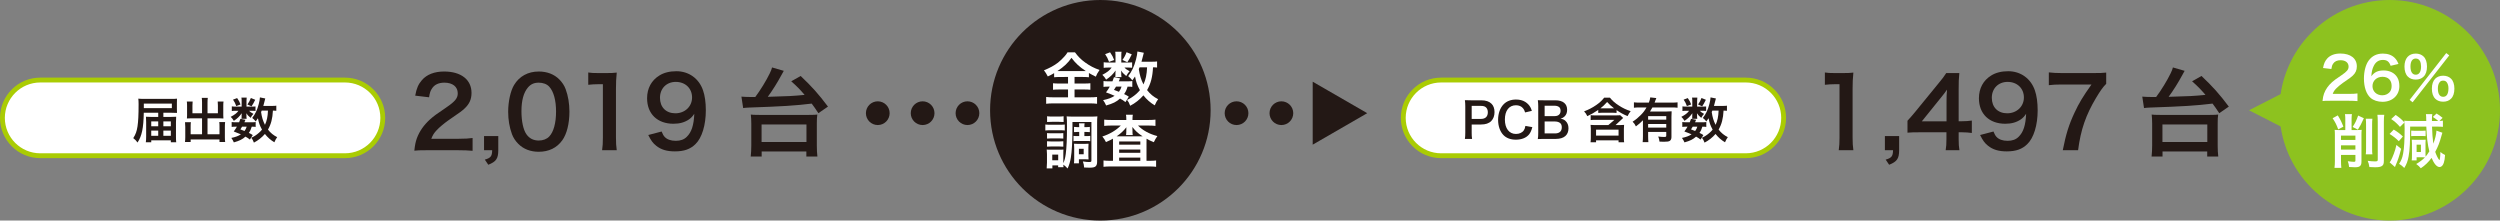
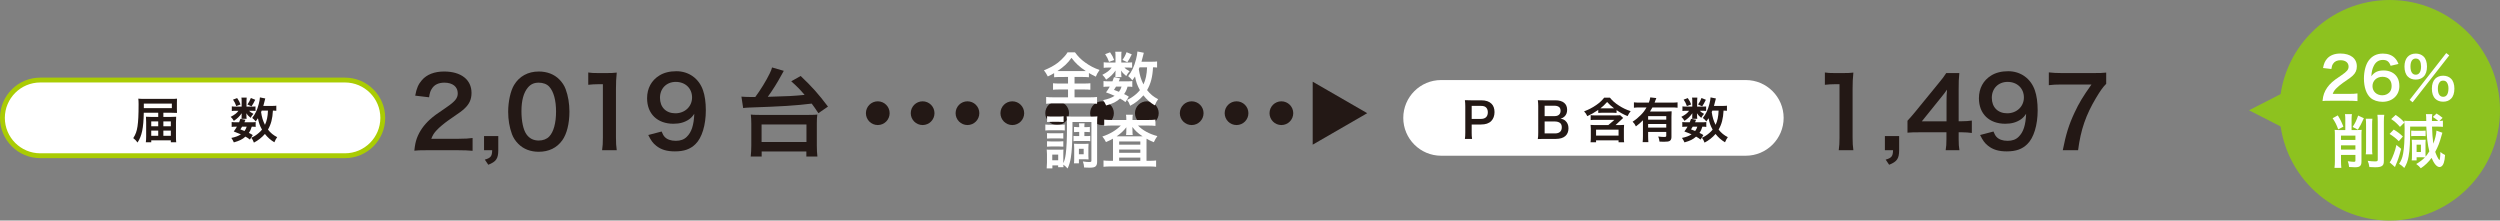
<svg xmlns="http://www.w3.org/2000/svg" version="1.1" id="レイヤー_1" x="0px" y="0px" width="1031.512px" height="91px" viewBox="0 0 1031.512 91" enable-background="new 0 0 1031.512 91" xml:space="preserve">
  <rect x="0" y="0" width="1031.512" height="91" fill="#808080" stroke="none" />
  <g>
    <g>
      <g>
        <path fill="#FFFFFF" d="M594.609,64.252c-8.607,0-15.609-7.003-15.609-15.611c0-8.608,7.002-15.611,15.609-15.611h125.72     c8.607,0,15.609,7.003,15.609,15.611c0,8.608-7.002,15.611-15.609,15.611H594.609z" />
-         <path fill="#AACC03" d="M720.329,34.029c8.056,0,14.609,6.555,14.609,14.611s-6.554,14.611-14.609,14.611h-125.72     c-8.056,0-14.609-6.555-14.609-14.611s6.554-14.611,14.609-14.611H720.329 M720.329,32.029h-125.72     c-9.172,0-16.609,7.438-16.609,16.611s7.438,16.611,16.609,16.611h125.72c9.172,0,16.609-7.438,16.609-16.611     S729.501,32.029,720.329,32.029L720.329,32.029z" />
      </g>
      <g>
        <path fill="#231815" d="M758.673,61.981c0.24-1.56,0.319-3.12,0.319-5.199V34.746h-1.919c-1.479,0-2.64,0.08-4.119,0.239v-5.079     c1.239,0.2,2.12,0.24,3.999,0.24h3.68c2.039,0,2.639-0.04,4.079-0.2c-0.239,2.359-0.319,4.199-0.319,6.599v20.237     c0,2.119,0.08,3.56,0.319,5.199H758.673z" />
        <path fill="#231815" d="M783.593,61.981c0,3.439-0.88,4.719-4.119,5.999l-1.439-2.12c2.439-0.68,2.999-1.399,3.039-3.879h-3.359     v-5.839h5.879V61.981z" />
        <path fill="#231815" d="M813.59,54.862c-1.48-0.2-2.32-0.24-4-0.28h-1.439v2.84c0,2.04,0.08,3.079,0.32,4.56h-5.68     c0.24-1.4,0.32-2.64,0.32-4.64v-2.76h-11.078c-2.359,0-3.639,0.04-4.999,0.16v-4.919c1.36-1.479,1.8-2,3.199-3.68l9.479-11.598     c1.76-2.12,2.399-2.96,3.319-4.399h5.399c-0.24,2.319-0.28,3.72-0.28,6.759v13.118h1.4c1.6,0,2.559-0.08,4.039-0.28V54.862z      M803.151,41.784c0-1.879,0.04-3.159,0.2-4.799c-0.801,1.16-1.28,1.8-2.72,3.56l-7.679,9.519h10.198V41.784z" />
        <path fill="#231815" d="M822.512,54.263c0.48,1.159,0.761,1.68,1.24,2.199c1,1.08,2.56,1.64,4.6,1.64     c1.92,0,3.399-0.52,4.52-1.64c1.999-1.92,2.919-4.799,3.119-9.519c-0.76,1.12-1.199,1.6-2.119,2.28     c-1.801,1.239-3.84,1.839-6.479,1.839c-6.64,0-10.878-4.079-10.878-10.518c0-4.079,1.799-7.399,5.079-9.398     c1.839-1.16,4.239-1.76,6.999-1.76c5.119,0,9.318,2.999,10.998,7.879c0.76,2.159,1.16,4.999,1.16,8.278     c0,6.039-1.601,11.318-4.24,13.878c-2.119,2.119-4.719,3.039-8.519,3.039c-3.359,0-5.719-0.72-7.718-2.319     c-1.36-1.08-2.12-2.12-3.28-4.439L822.512,54.263z M835.07,40.225c0-3.759-2.76-6.438-6.719-6.438c-3.84,0-6.52,2.72-6.52,6.559     c0,3.879,2.48,6.399,6.359,6.399C832.111,46.744,835.07,43.944,835.07,40.225z" />
        <path fill="#231815" d="M869.029,34.586c-1.28,1.239-2.44,2.879-4.16,5.759c-4.238,7.079-6.358,13.198-7.438,21.637h-6.319     c1.32-6.679,2.52-10.519,4.84-15.478c1.84-3.96,3.479-6.679,6.999-11.639h-12.358c-2.359,0-3.6,0.08-5.238,0.28v-5.279     c1.839,0.2,3.119,0.28,5.479,0.28h12.718c2.999,0,4.039-0.04,5.479-0.2V34.586z" />
-         <path fill="#231815" d="M883.912,39.865c0.8,0.08,2.359,0.159,3.96,0.159c0.04,0,0.279,0,1.759,0     c2.16-2.879,4.52-6.759,5.92-9.638c0.68-1.4,0.76-1.68,0.999-2.56l4.84,1.399c-0.24,0.44-0.24,0.44-0.84,1.52     c-1.88,3.479-3.72,6.399-5.76,9.199c8.719-0.24,10.398-0.32,15.198-0.801c-2.04-2.359-3.04-3.399-5.52-5.599l3.88-2.199     c4.719,4.479,7.238,7.278,11.277,12.638l-3.959,2.72c-1.319-2-1.76-2.64-2.76-3.96c-6.879,0.84-12.038,1.16-25.955,1.64     c-0.92,0.04-1.44,0.08-2.32,0.2L883.912,39.865z M887.752,64.581c0.16-1.521,0.239-2.76,0.239-4.56v-9.038     c0-1.48-0.079-2.6-0.199-3.72c0.84,0.12,0.84,0.12,4.159,0.16h19.076c3.32-0.04,3.32-0.04,4.199-0.16     c-0.159,1.16-0.199,2.079-0.199,3.72v9.038c0,1.88,0.08,3.159,0.239,4.56h-4.559v-2.08h-18.438v2.08H887.752z M892.23,58.582     h18.518v-7.239H892.23V58.582z" />
      </g>
      <g>
        <path fill="#231815" d="M604.424,57.311c0.119-0.8,0.16-1.5,0.16-2.58V43.908c0-0.961-0.041-1.681-0.16-2.581     c0.859,0.04,1.479,0.06,2.54,0.06h4.181c1.94,0,3.301,0.461,4.262,1.421c0.819,0.8,1.24,2,1.24,3.44     c0,1.521-0.461,2.761-1.341,3.681c-0.98,0.98-2.341,1.44-4.261,1.44h-3.821v3.341c0,1.08,0.04,1.841,0.16,2.601H604.424z      M611.045,49.068c1.84,0,2.84-0.979,2.84-2.74c0-0.8-0.22-1.46-0.66-1.92c-0.459-0.5-1.119-0.721-2.18-0.721h-3.821v5.381     H611.045z" />
-         <path fill="#231815" d="M632.246,52.449c-0.381,1.44-0.74,2.221-1.34,3.001c-1.141,1.4-3.062,2.181-5.462,2.181     c-2.181,0-3.921-0.66-5.142-1.921c-1.4-1.46-2.18-3.721-2.18-6.281c0-2.641,0.84-4.961,2.34-6.461     c1.201-1.221,3.001-1.9,5.002-1.9c1.561,0,2.74,0.3,3.84,0.96c0.9,0.561,1.621,1.3,2.121,2.181c0.24,0.42,0.38,0.78,0.62,1.54     l-2.78,0.641c-0.28-0.881-0.461-1.261-0.86-1.721c-0.681-0.82-1.681-1.24-2.921-1.24c-2.84,0-4.561,2.221-4.561,5.901     c0,3.66,1.76,5.941,4.561,5.941c1.4,0,2.601-0.54,3.24-1.48c0.341-0.5,0.5-0.92,0.66-1.841L632.246,52.449z" />
        <path fill="#231815" d="M637.063,57.311c-1.16,0-1.74,0.021-2.561,0.061c0.14-0.841,0.18-1.421,0.18-2.701V43.808     c0-0.92-0.06-1.641-0.159-2.46c0.84,0.039,1.16,0.039,2.52,0.039h4.721c3.102,0,4.842,1.4,4.842,3.901     c0,1.22-0.36,2.12-1.12,2.82c-0.44,0.42-0.8,0.601-1.581,0.841c1.021,0.22,1.48,0.42,2.021,0.92c0.82,0.76,1.24,1.76,1.24,3.061     c0,2.801-1.861,4.381-5.182,4.381H637.063z M641.484,47.908c1.521,0,2.42-0.819,2.42-2.18c0-0.641-0.199-1.181-0.52-1.48     c-0.439-0.4-1.12-0.62-1.92-0.62h-4.142v4.28H641.484z M637.323,55.05h4.302c1.779,0,2.779-0.88,2.779-2.5     c0-0.801-0.199-1.341-0.64-1.74c-0.5-0.44-1.261-0.681-2.181-0.681h-4.261V55.05z" />
        <path fill="#231815" d="M659.443,45.348c-1.68,1.141-2.939,1.86-4.521,2.581c-0.38-0.84-0.62-1.221-1.32-1.98     c1.86-0.7,3.521-1.561,5.062-2.641c1.3-0.9,2.32-1.841,3.24-3.021h2.341c1.14,1.38,2.06,2.181,3.721,3.261     c1.601,1.04,2.94,1.68,4.86,2.32c-0.6,0.76-0.779,1.04-1.279,2.04c-1.881-0.779-3.021-1.42-4.541-2.48v1.16     c-0.541-0.06-0.961-0.08-1.681-0.08h-4.161c-0.72,0-1.16,0.021-1.721,0.08V45.348z M668.525,51.609     c0.701,0,1.141-0.02,1.581-0.08c-0.06,0.561-0.08,0.94-0.08,1.641v3.82c0,0.681,0.021,1.141,0.1,1.7h-2.3v-0.8h-9.282v0.8h-2.28     c0.08-0.6,0.119-1.04,0.119-1.74v-3.86c0-0.641-0.039-1.08-0.1-1.561c0.5,0.061,0.98,0.08,1.641,0.08h5.682l2.52-2.16h-7.881     c-0.82,0-1.361,0.02-1.921,0.1v-2.04c0.42,0.08,0.88,0.1,1.54,0.1h8.862c0.92,0,1.36-0.02,1.761-0.08l1.24,1.141     c0,0.02-0.26,0.26-0.761,0.72l-2.38,2.221H668.525z M658.544,55.95h9.282v-2.44h-9.282V55.95z M665.365,44.708     c0.18,0,0.26,0,0.62,0c-1.16-0.88-1.96-1.62-2.881-2.621c-1.04,1.161-1.86,1.94-2.761,2.601c0.32,0.021,0.461,0.021,0.74,0.021     H665.365z" />
        <path fill="#231815" d="M677.884,49.629c-1.061,1.08-1.46,1.42-2.901,2.521c-0.42-0.88-0.72-1.3-1.359-1.94     c1.34-0.86,2.28-1.641,3.36-2.74c1.021-1.021,1.64-1.841,2.38-3.141h-2.82c-0.98,0-1.7,0.04-2.381,0.12v-2.221     c0.701,0.08,1.4,0.12,2.401,0.12h3.761c0.32-0.82,0.5-1.501,0.58-2.161l2.5,0.28c-0.14,0.3-0.18,0.38-0.439,1.12     c-0.08,0.24-0.12,0.341-0.28,0.761h7.142c0.98,0,1.68-0.04,2.34-0.12v2.221c-0.66-0.08-1.399-0.12-2.34-0.12h-8.041     c-0.361,0.66-0.602,1.06-0.98,1.68h6.841c1.001,0,1.501-0.02,2.081-0.08c-0.061,0.62-0.08,1.261-0.08,2.281v8.342     c0,0.78-0.24,1.3-0.761,1.62c-0.38,0.22-1.12,0.32-2.341,0.32c-0.459,0-0.84-0.021-1.84-0.061c-0.1-0.9-0.2-1.34-0.52-2.101     c1.119,0.141,1.699,0.181,2.32,0.181c0.88,0,1-0.08,1-0.561V54.43h-7.482v1.7c0,1.081,0.041,1.781,0.101,2.501h-2.36     c0.08-0.72,0.12-1.5,0.12-2.521V49.629z M687.506,47.929h-7.482v1.46h7.482V47.929z M680.023,51.169v1.48h7.482v-1.48H680.023z" />
        <path fill="#231815" d="M702.685,43.987c0.601,0,1.04-0.02,1.28-0.06v1.841c-0.3-0.04-0.66-0.061-1.28-0.061h-1.341     c0.361,0.44,0.781,0.74,1.761,1.28c-0.54,0.58-0.62,0.7-1.16,1.641c-1-0.841-1.28-1.141-1.78-1.9     c0.04,0.42,0.061,0.66,0.061,0.82v0.72c0,0.26,0.02,0.5,0.08,0.74h-2.141c0.039-0.22,0.06-0.44,0.06-0.66v-0.76     c0-0.181,0.021-0.5,0.06-0.86c-1.08,1.46-1.72,2.08-3.26,3.141c-0.44-0.74-0.66-1.021-1.301-1.66     c1.601-0.82,2.541-1.541,3.201-2.501h-1.08c-0.721,0-1.221,0.021-1.661,0.101v-1.921c0.46,0.08,0.921,0.1,1.681,0.1h2.381v-2.36     c0-0.62-0.021-0.96-0.101-1.36h2.181c-0.061,0.381-0.08,0.721-0.08,1.32v2.4H702.685z M701.664,57.591     c-0.74-0.58-1.02-0.761-1.859-1.221c-1.261,1.141-2.441,1.721-4.781,2.381c-0.301-0.7-0.601-1.24-1.041-1.841     c1.801-0.38,2.861-0.78,3.961-1.479c-1-0.44-1.54-0.66-2.961-1.181c0.641-0.88,0.82-1.141,1.301-1.98h-0.58     c-0.721,0-1.12,0.02-1.58,0.1v-2.021c0.439,0.08,0.84,0.101,1.58,0.101h1.5c0.2-0.46,0.28-0.7,0.521-1.42l2.081,0.399     c-0.181,0.5-0.261,0.641-0.421,1.021h3.161c0.699,0,1.1-0.021,1.48-0.101v2.021c-0.42-0.08-0.761-0.1-1.621-0.1     c-0.4,1.261-0.58,1.681-1.2,2.561c0.8,0.38,0.94,0.46,1.62,0.9L701.664,57.591z M696.383,40.467c0.761,1.101,1,1.58,1.4,2.641     l-1.76,0.66c-0.4-1.12-0.721-1.74-1.34-2.66L696.383,40.467z M698.424,52.27c-0.28,0.48-0.34,0.58-0.7,1.12     c0.841,0.3,1.101,0.4,1.7,0.66c0.42-0.56,0.7-1.08,0.9-1.78H698.424z M703.845,41.167c-0.76,1.54-0.899,1.78-1.521,2.701     l-1.7-0.761c0.64-0.88,1.081-1.7,1.421-2.681L703.845,41.167z M712.547,45.708c-0.4-0.06-0.62-0.06-1.4-0.08     c-0.16,3.321-0.78,5.661-2.041,7.842c1.08,1.38,2.241,2.341,3.801,3.121c-0.459,0.62-0.8,1.24-1.16,2.12     c-1.5-0.88-2.86-2.08-3.9-3.44c-1.28,1.46-2.801,2.681-4.541,3.58c-0.4-1.04-0.58-1.36-1.08-2c0.86-0.42,1.12-0.561,1.58-0.86     c1.16-0.76,2.061-1.561,2.841-2.5c-0.94-1.701-1.32-2.801-1.681-4.701c-0.359,0.56-0.5,0.76-0.92,1.32     c-0.439-0.58-0.881-1.021-1.44-1.44c1.24-1.561,2.081-3.341,2.7-5.762c0.261-0.939,0.461-2.141,0.48-2.721l2.201,0.44     c-0.08,0.24-0.121,0.42-0.281,1.101c-0.119,0.52-0.299,1.2-0.52,1.98h3.48c0.961,0,1.4-0.021,1.881-0.101V45.708z      M706.525,45.628c-0.16,0.36-0.16,0.36-0.26,0.62c0.32,2.141,0.74,3.561,1.6,5.262c0.781-1.681,1.141-3.381,1.24-5.882H706.525z" />
      </g>
    </g>
    <g>
      <g>
        <path fill="#FFFFFF" d="M16.609,64.252C8.002,64.252,1,57.249,1,48.641c0-8.608,7.002-15.611,15.609-15.611h125.72     c8.607,0,15.609,7.003,15.609,15.611c0,8.608-7.002,15.611-15.609,15.611H16.609z" />
        <path fill="#AACC03" d="M142.329,34.029c8.056,0,14.609,6.555,14.609,14.611s-6.554,14.611-14.609,14.611H16.609     C8.554,63.252,2,56.697,2,48.641s6.554-14.611,14.609-14.611H142.329 M142.329,32.029H16.609C7.438,32.029,0,39.467,0,48.641     s7.438,16.611,16.609,16.611h125.72c9.172,0,16.609-7.438,16.609-16.611S151.501,32.029,142.329,32.029L142.329,32.029z" />
      </g>
      <g>
        <path fill="#231815" d="M176.114,61.981c-3.12,0-3.759,0.04-5.159,0.199c0.24-2.279,0.52-3.679,1.04-5.119     c1.08-2.919,2.88-5.479,5.479-7.838c1.399-1.24,2.6-2.16,6.599-4.84c3.68-2.52,4.799-3.839,4.799-5.879     c0-2.72-2.12-4.399-5.519-4.399c-2.32,0-4.08,0.8-5.079,2.36c-0.68,0.959-0.96,1.839-1.24,3.679l-5.719-0.68     c0.56-3.039,1.28-4.679,2.76-6.398c2-2.32,5.159-3.56,9.158-3.56c6.999,0,11.318,3.359,11.318,8.838c0,2.64-0.88,4.56-2.84,6.399     c-1.12,1.04-1.52,1.359-6.719,4.919c-1.76,1.24-3.759,2.92-4.759,3.999c-1.2,1.28-1.68,2.08-2.279,3.6h11.198     c2.52,0,4.52-0.12,5.839-0.319v5.278c-1.88-0.159-3.479-0.239-6.039-0.239H176.114z" />
        <path fill="#231815" d="M205.593,61.981c0,3.439-0.879,4.719-4.119,5.999l-1.439-2.12c2.439-0.68,2.999-1.399,3.039-3.879h-3.359     v-5.839h5.879V61.981z" />
        <path fill="#231815" d="M213.873,59.382c-1.2-1.2-2.12-2.6-2.639-4.04c-1.04-2.839-1.56-5.959-1.56-9.198     c0-4.239,0.96-8.639,2.44-11.078c2.159-3.6,5.759-5.559,10.198-5.559c3.399,0,6.319,1.119,8.438,3.239     c1.2,1.2,2.12,2.6,2.64,4.039c1.04,2.8,1.56,5.999,1.56,9.278c0,4.92-1.08,9.239-2.959,11.838c-2.24,3.12-5.559,4.72-9.718,4.72     C218.873,62.621,215.993,61.501,213.873,59.382z M226.631,56.302c1.8-1.879,2.8-5.599,2.8-10.278c0-4.639-1-8.278-2.8-10.238     c-0.959-1.079-2.56-1.68-4.359-1.68c-1.92,0-3.32,0.641-4.479,2.04c-1.76,2.08-2.64,5.359-2.64,9.719     c0,4.199,0.76,7.679,2.04,9.518c1.24,1.76,2.919,2.6,5.119,2.6C224.071,57.981,225.631,57.382,226.631,56.302z" />
        <path fill="#231815" d="M248.432,61.981c0.24-1.56,0.32-3.12,0.32-5.199V34.746h-1.919c-1.48,0-2.64,0.08-4.119,0.239v-5.079     c1.24,0.2,2.12,0.24,3.999,0.24h3.68c2.04,0,2.639-0.04,4.079-0.2c-0.24,2.359-0.32,4.199-0.32,6.599v20.237     c0,2.119,0.08,3.56,0.32,5.199H248.432z" />
        <path fill="#231815" d="M272.992,54.263c0.48,1.159,0.76,1.68,1.24,2.199c1,1.08,2.56,1.64,4.6,1.64     c1.919,0,3.399-0.52,4.52-1.64c1.999-1.92,2.919-4.799,3.119-9.519c-0.76,1.12-1.2,1.6-2.12,2.28     c-1.799,1.239-3.839,1.839-6.479,1.839c-6.639,0-10.878-4.079-10.878-10.518c0-4.079,1.8-7.399,5.08-9.398     c1.839-1.16,4.239-1.76,6.999-1.76c5.12,0,9.319,2.999,10.999,7.879c0.76,2.159,1.159,4.999,1.159,8.278     c0,6.039-1.6,11.318-4.239,13.878c-2.119,2.119-4.719,3.039-8.519,3.039c-3.359,0-5.719-0.72-7.718-2.319     c-1.36-1.08-2.12-2.12-3.28-4.439L272.992,54.263z M285.55,40.225c0-3.759-2.76-6.438-6.719-6.438     c-3.839,0-6.519,2.72-6.519,6.559c0,3.879,2.479,6.399,6.359,6.399C282.59,46.744,285.55,43.944,285.55,40.225z" />
        <path fill="#231815" d="M305.912,39.865c0.8,0.08,2.359,0.159,3.96,0.159c0.04,0,0.279,0,1.759,0     c2.16-2.879,4.52-6.759,5.92-9.638c0.68-1.4,0.76-1.68,0.999-2.56l4.84,1.399c-0.24,0.44-0.24,0.44-0.84,1.52     c-1.88,3.479-3.72,6.399-5.76,9.199c8.719-0.24,10.398-0.32,15.198-0.801c-2.04-2.359-3.04-3.399-5.52-5.599l3.88-2.199     c4.719,4.479,7.238,7.278,11.277,12.638l-3.959,2.72c-1.319-2-1.76-2.64-2.76-3.96c-6.879,0.84-12.038,1.16-25.955,1.64     c-0.92,0.04-1.44,0.08-2.32,0.2L305.912,39.865z M309.752,64.581c0.16-1.521,0.239-2.76,0.239-4.56v-9.038     c0-1.48-0.079-2.6-0.199-3.72c0.84,0.12,0.84,0.12,4.159,0.16h19.076c3.32-0.04,3.32-0.04,4.199-0.16     c-0.159,1.16-0.199,2.079-0.199,3.72v9.038c0,1.88,0.08,3.159,0.239,4.56h-4.559v-2.08h-18.438v2.08H309.752z M314.23,58.582     h18.518v-7.239H314.23V58.582z" />
      </g>
      <g>
        <path fill="#231815" d="M65.285,46.528h-5.961c-0.12,6.361-0.78,9.542-2.581,12.282c-0.52-0.74-1.101-1.34-1.761-1.82     c1.021-1.6,1.44-2.801,1.761-4.9c0.3-2.001,0.44-4.682,0.44-9.103c0-1.02-0.04-1.601-0.12-2.28c0.66,0.06,1.44,0.1,2.621,0.1     h11.042c0.98,0,1.64-0.02,2.3-0.1c-0.04,0.521-0.04,0.88-0.04,1.801v2.34c0,0.761,0.02,1.36,0.04,1.74     c-0.64-0.04-1.34-0.06-2.18-0.06h-3.441v1.721h2.92c1.041,0,1.801-0.021,2.361-0.08c-0.06,0.8-0.08,1.521-0.08,2.32v5.881     c0,1.101,0.02,1.721,0.1,2.341h-2.221v-0.82h-8.082v0.82h-2.241c0.1-0.62,0.14-1.46,0.14-2.461v-5.841     c0-0.681-0.04-1.62-0.08-2.24c0.72,0.06,1.26,0.08,2.301,0.08h2.76V46.528z M70.906,44.607v-1.86H59.344v1.86H70.906z      M62.404,50.089v2.001h2.88v-2.001H62.404z M62.404,53.89v2.141h2.88V53.89H62.404z M70.486,52.09v-2.001h-3.081v2.001H70.486z      M70.486,56.03V53.89h-3.081v2.141H70.486z" />
-         <path fill="#231815" d="M83.364,42.348c0-0.961-0.04-1.461-0.12-1.98h2.5c-0.08,0.58-0.12,1.06-0.12,1.98v4.381h4.281v-3.261     c0-0.66-0.02-1.101-0.08-1.58h2.4c-0.08,0.6-0.1,1-0.1,1.74v3.98c0,0.521,0.02,0.96,0.06,1.28c-0.44-0.04-0.92-0.06-1.4-0.06     h-5.161v6.562h4.941v-3.321c0-0.68-0.02-1.2-0.1-1.7h2.42c-0.06,0.521-0.1,1.101-0.1,1.9v4.321c0,0.939,0.04,1.46,0.12,2h-2.34     v-1.04H78.664v1.04h-2.341c0.08-0.6,0.12-1.2,0.12-2V52.35c0-0.78-0.04-1.4-0.1-1.921h2.421c-0.08,0.48-0.1,0.921-0.1,1.721     v3.241h4.701v-6.562h-4.801c-0.54,0-0.96,0.02-1.44,0.06c0.04-0.44,0.06-0.82,0.06-1.28v-3.961c0-0.72-0.02-1.26-0.1-1.76h2.4     c-0.06,0.439-0.08,0.92-0.08,1.6v3.241h3.96V42.348z" />
        <path fill="#231815" d="M104.145,43.987c0.6,0,1.041-0.02,1.28-0.06v1.841c-0.3-0.04-0.66-0.061-1.28-0.061h-1.34     c0.36,0.44,0.78,0.74,1.76,1.28c-0.54,0.58-0.62,0.7-1.16,1.641c-1-0.841-1.28-1.141-1.78-1.9c0.04,0.42,0.06,0.66,0.06,0.82     v0.72c0,0.26,0.02,0.5,0.08,0.74h-2.141c0.04-0.22,0.06-0.44,0.06-0.66v-0.76c0-0.181,0.02-0.5,0.06-0.86     c-1.08,1.46-1.72,2.08-3.261,3.141c-0.44-0.74-0.66-1.021-1.3-1.66c1.601-0.82,2.541-1.541,3.201-2.501h-1.08     c-0.72,0-1.22,0.021-1.661,0.101v-1.921c0.46,0.08,0.92,0.1,1.681,0.1h2.38v-2.36c0-0.62-0.02-0.96-0.1-1.36h2.181     c-0.06,0.381-0.08,0.721-0.08,1.32v2.4H104.145z M103.125,57.591c-0.74-0.58-1.021-0.761-1.86-1.221     c-1.26,1.141-2.441,1.721-4.781,2.381c-0.3-0.7-0.6-1.24-1.04-1.841c1.8-0.38,2.86-0.78,3.961-1.479     c-1-0.44-1.541-0.66-2.961-1.181c0.64-0.88,0.82-1.141,1.3-1.98h-0.58c-0.72,0-1.12,0.02-1.581,0.1v-2.021     c0.44,0.08,0.84,0.101,1.581,0.101h1.5c0.2-0.46,0.28-0.7,0.52-1.42l2.081,0.399c-0.18,0.5-0.26,0.641-0.42,1.021h3.161     c0.7,0,1.101-0.021,1.48-0.101v2.021c-0.42-0.08-0.76-0.1-1.62-0.1c-0.4,1.261-0.581,1.681-1.201,2.561     c0.8,0.38,0.94,0.46,1.621,0.9L103.125,57.591z M97.843,40.467c0.76,1.101,1,1.58,1.4,2.641l-1.76,0.66     c-0.4-1.12-0.72-1.74-1.34-2.66L97.843,40.467z M99.884,52.27c-0.28,0.48-0.34,0.58-0.7,1.12c0.84,0.3,1.1,0.4,1.7,0.66     c0.42-0.56,0.7-1.08,0.9-1.78H99.884z M105.305,41.167c-0.76,1.54-0.9,1.78-1.52,2.701l-1.701-0.761     c0.64-0.88,1.081-1.7,1.42-2.681L105.305,41.167z M114.007,45.708c-0.4-0.06-0.62-0.06-1.4-0.08     c-0.16,3.321-0.78,5.661-2.041,7.842c1.08,1.38,2.241,2.341,3.801,3.121c-0.46,0.62-0.8,1.24-1.16,2.12     c-1.5-0.88-2.861-2.08-3.901-3.44c-1.28,1.46-2.801,2.681-4.541,3.58c-0.4-1.04-0.58-1.36-1.08-2c0.86-0.42,1.12-0.561,1.58-0.86     c1.161-0.76,2.061-1.561,2.841-2.5c-0.94-1.701-1.32-2.801-1.68-4.701c-0.36,0.56-0.5,0.76-0.92,1.32     c-0.44-0.58-0.88-1.021-1.44-1.44c1.24-1.561,2.081-3.341,2.701-5.762c0.26-0.939,0.46-2.141,0.48-2.721l2.201,0.44     c-0.08,0.24-0.12,0.42-0.28,1.101c-0.12,0.52-0.3,1.2-0.52,1.98h3.481c0.96,0,1.4-0.021,1.88-0.101V45.708z M107.985,45.628     c-0.16,0.36-0.16,0.36-0.26,0.62c0.32,2.141,0.74,3.561,1.6,5.262c0.78-1.681,1.14-3.381,1.24-5.882H107.985z" />
      </g>
    </g>
    <g>
      <circle fill="#231815" cx="362.174" cy="46.699" r="4.895" />
      <circle fill="#231815" cx="380.678" cy="46.699" r="4.896" />
      <circle fill="#231815" cx="399.181" cy="46.699" r="4.895" />
      <circle fill="#231815" cx="417.685" cy="46.699" r="4.896" />
      <circle fill="#231815" cx="436.188" cy="46.699" r="4.896" />
      <circle fill="#231815" cx="454.691" cy="46.699" r="4.896" />
      <circle fill="#231815" cx="473.194" cy="46.699" r="4.896" />
      <circle fill="#231815" cx="491.698" cy="46.699" r="4.896" />
      <circle fill="#231815" cx="510.202" cy="46.699" r="4.896" />
      <circle fill="#231815" cx="528.706" cy="46.699" r="4.896" />
    </g>
    <polygon fill="#231815" points="541.625,33.709 564.125,46.699 541.625,59.691  " />
-     <circle fill="#231815" cx="454.012" cy="45.5" r="45.5" />
    <g>
      <path fill="#FFFFFF" d="M437.554,31.758c-1.152,0-1.968,0.048-2.616,0.119v-1.704c-1.152,0.673-1.584,0.912-2.616,1.368    c-0.72-1.344-0.72-1.344-1.584-2.544c2.28-0.888,4.224-1.944,5.809-3.168c0.792-0.624,1.896-1.656,2.64-2.521    c0.504-0.552,0.768-0.888,1.296-1.729h3.048c1.344,1.824,2.496,2.977,4.272,4.249c1.992,1.416,3.576,2.231,5.88,3.048    c-0.864,1.248-1.152,1.776-1.536,2.761c-1.08-0.505-1.776-0.889-2.856-1.513v1.752c-0.696-0.071-1.44-0.119-2.544-0.119h-3.384    v2.712h3.888c1.248,0,2.016-0.048,2.64-0.12v2.688c-0.648-0.072-1.464-0.12-2.64-0.12h-3.888v3.24h6.241    c1.272,0,2.304-0.048,3.048-0.145v2.809c-0.792-0.12-1.8-0.168-3.024-0.168h-14.978c-1.224,0-2.208,0.048-3,0.168v-2.809    c0.696,0.097,1.728,0.145,3.072,0.145h5.952v-3.24h-3.528c-1.2,0-2.016,0.048-2.664,0.12V34.35c0.744,0.096,1.464,0.12,2.664,0.12    h3.528v-2.712H437.554z M446.867,29.333c0.504,0,0.672,0,1.128-0.023c-2.64-1.753-4.152-3.145-5.904-5.449    c-1.392,2.064-3.121,3.696-5.785,5.449c0.48,0.023,0.696,0.023,1.056,0.023H446.867z" />
      <path fill="#FFFFFF" d="M465.586,25.805c0.72,0,1.248-0.023,1.536-0.072v2.209c-0.36-0.049-0.792-0.072-1.536-0.072h-1.608    c0.432,0.528,0.936,0.888,2.112,1.536c-0.648,0.696-0.744,0.84-1.392,1.968c-1.2-1.008-1.536-1.368-2.136-2.28    c0.048,0.504,0.072,0.792,0.072,0.984v0.864c0,0.312,0.024,0.6,0.096,0.888h-2.568c0.048-0.264,0.072-0.527,0.072-0.792v-0.912    c0-0.216,0.024-0.6,0.072-1.032c-1.296,1.753-2.064,2.496-3.912,3.769c-0.528-0.888-0.792-1.224-1.561-1.992    c1.92-0.984,3.048-1.848,3.84-3h-1.296c-0.864,0-1.464,0.023-1.992,0.12v-2.305c0.552,0.097,1.104,0.12,2.016,0.12h2.856v-2.832    c0-0.744-0.024-1.152-0.12-1.632h2.616c-0.072,0.456-0.096,0.863-0.096,1.584v2.88H465.586z M464.362,42.126    c-0.888-0.695-1.224-0.912-2.232-1.464c-1.512,1.368-2.928,2.064-5.736,2.856c-0.36-0.84-0.72-1.488-1.249-2.208    c2.16-0.456,3.433-0.937,4.752-1.776c-1.2-0.528-1.848-0.792-3.552-1.416c0.768-1.057,0.984-1.368,1.56-2.377h-0.696    c-0.864,0-1.344,0.024-1.896,0.12v-2.424c0.528,0.096,1.008,0.12,1.896,0.12h1.8c0.24-0.552,0.336-0.84,0.624-1.704l2.496,0.479    c-0.216,0.601-0.312,0.769-0.504,1.225h3.792c0.84,0,1.32-0.024,1.776-0.12v2.424c-0.504-0.096-0.912-0.12-1.944-0.12    c-0.48,1.513-0.696,2.017-1.44,3.072c0.96,0.456,1.128,0.553,1.944,1.081L464.362,42.126z M458.025,21.58    c0.912,1.32,1.2,1.896,1.68,3.169l-2.112,0.792c-0.48-1.345-0.864-2.089-1.608-3.192L458.025,21.58z M460.474,35.741    c-0.336,0.576-0.408,0.696-0.84,1.345c1.008,0.36,1.32,0.479,2.04,0.792c0.504-0.672,0.84-1.296,1.08-2.137H460.474z     M466.978,22.421c-0.912,1.848-1.08,2.136-1.824,3.24l-2.041-0.912c0.768-1.057,1.296-2.04,1.704-3.217L466.978,22.421z     M477.419,27.869c-0.48-0.072-0.744-0.072-1.68-0.096c-0.192,3.984-0.936,6.792-2.448,9.408c1.296,1.656,2.688,2.809,4.56,3.744    c-0.552,0.744-0.96,1.488-1.392,2.545c-1.8-1.057-3.432-2.496-4.68-4.129c-1.536,1.752-3.36,3.217-5.449,4.297    c-0.48-1.248-0.696-1.633-1.296-2.4c1.032-0.504,1.344-0.672,1.896-1.032c1.392-0.912,2.472-1.872,3.408-3    c-1.128-2.04-1.584-3.36-2.016-5.641c-0.432,0.672-0.6,0.912-1.104,1.584c-0.528-0.696-1.056-1.224-1.728-1.729    c1.488-1.872,2.496-4.008,3.24-6.912c0.312-1.128,0.552-2.568,0.576-3.265l2.64,0.528c-0.096,0.288-0.144,0.504-0.336,1.32    c-0.144,0.624-0.36,1.44-0.624,2.376h4.176c1.152,0,1.68-0.024,2.256-0.12V27.869z M470.194,27.773    c-0.192,0.432-0.192,0.432-0.312,0.743c0.384,2.568,0.888,4.272,1.92,6.313c0.936-2.017,1.368-4.057,1.488-7.057H470.194z" />
      <path fill="#FFFFFF" d="M431.313,51.373c0.6,0.071,1.008,0.096,1.944,0.096h4.128c1.008,0,1.368-0.024,1.944-0.096v2.472    c-0.504-0.071-0.84-0.096-1.824-0.096h-4.249c-0.84,0-1.368,0.024-1.944,0.096V51.373z M442.498,52.98    c0,5.281-0.24,9.554-0.672,12.146c-0.288,1.68-0.648,2.904-1.32,4.393c-0.768-0.816-1.248-1.248-1.776-1.584    c0,0.456,0.024,0.72,0.072,1.056h-2.208v-0.744h-2.376v1.225h-2.352c0.072-0.721,0.12-1.585,0.12-2.353v-3.553    c0-0.743-0.024-1.248-0.096-1.872c0.456,0.072,0.696,0.072,1.632,0.072h3.84c1.128-0.024,1.128-0.024,1.44-0.048    c-0.048,0.384-0.072,0.72-0.072,1.704v3.912c0.528-1.176,0.768-2.088,1.008-3.816c0.336-2.616,0.504-6.072,0.504-11.137    c0-2.592-0.024-3.36-0.144-4.368c0.744,0.072,1.296,0.096,2.544,0.096h7.633c1.296,0,1.848-0.023,2.52-0.096    c-0.096,0.792-0.12,1.464-0.12,2.712V66.83c0,0.864-0.24,1.512-0.672,1.849c-0.456,0.359-1.128,0.504-2.472,0.504    c-0.768,0-1.248-0.024-2.208-0.072c-0.12-1.152-0.168-1.44-0.528-2.496c1.152,0.168,1.944,0.24,2.521,0.24    c0.84,0,1.008-0.097,1.008-0.601V50.341h-7.825V52.98z M432.009,54.925c0.456,0.048,0.768,0.072,1.512,0.072h3.744    c0.744,0,1.056-0.024,1.464-0.072v2.257c-0.432-0.049-0.768-0.072-1.464-0.072h-3.744c-0.744,0-1.08,0.023-1.512,0.072V54.925z     M432.009,58.285c0.456,0.048,0.768,0.072,1.512,0.072h3.72c0.768,0,1.08-0.024,1.488-0.072v2.232    c-0.432-0.048-0.768-0.072-1.512-0.072h-3.696c-0.72,0-1.08,0.024-1.512,0.072V58.285z M432.033,47.965    c0.576,0.096,0.984,0.12,1.944,0.12h2.928c0.936,0,1.368-0.024,1.944-0.12v2.376c-0.648-0.048-1.08-0.072-1.944-0.072h-2.928    c-0.864,0-1.368,0.024-1.944,0.072V47.965z M434.169,66.134h2.448v-2.352h-2.448V66.134z M444.586,54.445    c-0.6,0-1.032,0.023-1.44,0.071v-2.16c0.504,0.072,0.912,0.097,1.416,0.097h0.72c0-0.769-0.024-1.128-0.096-1.561h2.328    c-0.072,0.456-0.096,0.696-0.096,1.561h0.792c0.6,0,1.032-0.024,1.464-0.097v2.16c-0.432-0.048-0.792-0.071-1.464-0.071h-0.792    v1.704h0.96c0.648,0,1.032-0.024,1.464-0.097v2.209c-0.432-0.072-0.768-0.097-1.44-0.097h-4.057c-0.624,0-0.936,0.024-1.416,0.097    v-2.209c0.432,0.072,0.84,0.097,1.416,0.097h0.936v-1.704H444.586z M449.075,64.502c0,0.648,0.024,0.937,0.072,1.272    c-0.216-0.024-0.288-0.024-0.528-0.024c-0.24-0.024-0.384-0.024-0.504-0.024c-0.312-0.023-0.504-0.023-0.576-0.023h-2.376v1.68    h-2.041c0.072-0.479,0.096-1.056,0.096-1.968v-4.465c0-0.744-0.024-1.151-0.072-1.655c0.504,0.048,0.912,0.071,1.608,0.071h2.784    c0.792,0,1.224-0.023,1.608-0.071c-0.048,0.456-0.072,0.84-0.072,1.584V64.502z M445.163,63.638h1.968v-2.232h-1.968V63.638z" />
      <path fill="#FFFFFF" d="M464.722,49.188c0-0.816-0.024-1.272-0.144-1.848h2.832c-0.096,0.527-0.144,0.983-0.144,1.848v0.312h6.769    c1.104,0,1.992-0.049,2.712-0.145v2.593c-0.816-0.097-1.656-0.145-2.712-0.145h-4.488c1.968,2.017,4.729,3.505,7.993,4.345    c-0.648,0.912-0.936,1.416-1.464,2.52c-1.488-0.6-1.873-0.792-3-1.439c-0.024,0.792-0.024,0.792-0.024,1.512v7.608h1.32    c1.176,0,1.92-0.048,2.64-0.144v2.616c-0.744-0.096-1.632-0.144-2.833-0.144h-16.009c-1.2,0-2.088,0.048-2.856,0.144v-2.616    c0.744,0.096,1.536,0.144,2.688,0.144h1.224v-7.824c0-0.696,0-0.84-0.024-1.32c-0.84,0.504-1.08,0.624-2.88,1.416    c-0.456-0.936-0.72-1.344-1.488-2.304c2.977-0.937,5.761-2.593,7.609-4.513h-4.152c-1.056,0-1.896,0.048-2.688,0.145v-2.593    c0.672,0.096,1.632,0.145,2.88,0.145h6.241V49.188z M464.722,53.677c0,0,0-0.408,0.024-1.176    c-1.032,1.368-2.352,2.616-4.008,3.744c0.336,0,0.552,0,1.128,0h8.689c0.528,0,0.6,0,0.888,0    c-1.944-1.272-2.952-2.208-4.224-3.864c0.024,0.696,0.048,1.128,0.048,1.296v0.528c0,0.648,0.024,1.104,0.12,1.536h-2.784    c0.072-0.408,0.12-0.888,0.12-1.561V53.677z M461.77,59.701h8.736v-1.319h-8.736V59.701z M461.77,63.038h8.736v-1.345h-8.736    V63.038z M461.77,66.35h8.736V65.03h-8.736V66.35z" />
    </g>
    <g>
      <circle fill="#8DC21F" cx="986.012" cy="45.5" r="45.5" />
      <g>
        <path fill="#FFFFFF" d="M961.38,41.576c-1.872,0-2.257,0.023-3.097,0.12c0.145-1.368,0.312-2.209,0.624-3.072     c0.648-1.753,1.729-3.289,3.288-4.705c0.84-0.744,1.561-1.296,3.961-2.904c2.208-1.512,2.88-2.304,2.88-3.528     c0-1.632-1.272-2.64-3.312-2.64c-1.393,0-2.449,0.479-3.049,1.416c-0.408,0.576-0.576,1.104-0.744,2.208l-3.432-0.408     c0.336-1.824,0.768-2.808,1.656-3.84c1.199-1.393,3.096-2.137,5.496-2.137c4.2,0,6.793,2.017,6.793,5.305     c0,1.584-0.529,2.736-1.705,3.841c-0.672,0.624-0.912,0.815-4.032,2.952c-1.056,0.744-2.256,1.752-2.856,2.399     c-0.72,0.769-1.008,1.249-1.367,2.16h6.721c1.512,0,2.711-0.071,3.504-0.191v3.168c-1.129-0.096-2.088-0.144-3.625-0.144H961.38z     " />
        <path fill="#FFFFFF" d="M986.389,27.15c-0.625-1.752-1.513-2.424-3.217-2.424s-2.952,0.84-3.768,2.496     c-0.601,1.248-0.865,2.4-0.984,4.248c1.296-1.752,2.712-2.4,5.137-2.4c2.447,0,4.512,1.057,5.568,2.856     c0.576,0.937,0.863,2.185,0.863,3.601c0,3.792-2.88,6.48-6.961,6.48c-1.92,0-3.695-0.576-4.871-1.584     c-1.777-1.536-2.785-4.416-2.785-8.041c0-2.952,0.744-5.784,1.969-7.416c1.416-1.921,3.336-2.856,5.855-2.856     c2.064,0,3.77,0.624,4.921,1.824c0.624,0.647,0.984,1.2,1.513,2.448L986.389,27.15z M978.899,35.527     c0,2.185,1.704,3.792,4.057,3.792c1.392,0,2.616-0.624,3.288-1.68c0.36-0.552,0.553-1.344,0.553-2.185     c0-2.376-1.416-3.768-3.793-3.768C980.652,31.688,978.899,33.319,978.899,35.527z" />
        <path fill="#FFFFFF" d="M993.491,31.615c-0.912-0.889-1.392-2.353-1.392-4.152c0-3.36,1.728-5.353,4.656-5.353     c1.32,0,2.447,0.432,3.24,1.224c0.912,0.889,1.393,2.328,1.393,4.129c0,1.824-0.48,3.264-1.393,4.152     c-0.816,0.815-1.92,1.224-3.24,1.224C995.412,32.839,994.307,32.431,993.491,31.615z M1009.332,21.895l1.248,0.96L995.459,42.2     l-1.224-0.984L1009.332,21.895z M994.571,27.415c0,2.208,0.769,3.408,2.185,3.408c1.392,0,2.184-1.2,2.184-3.36     c0-0.864-0.168-1.729-0.432-2.232c-0.408-0.744-0.96-1.08-1.752-1.08C995.363,24.15,994.571,25.326,994.571,27.415z      M1004.797,40.735c-0.912-0.888-1.393-2.328-1.393-4.152c0-1.8,0.48-3.216,1.393-4.128c0.815-0.792,1.943-1.224,3.264-1.224     s2.448,0.432,3.24,1.224c0.912,0.888,1.393,2.328,1.393,4.128c0,1.824-0.48,3.265-1.393,4.152     c-0.816,0.816-1.92,1.225-3.24,1.225C1006.717,41.96,1005.612,41.552,1004.797,40.735z M1006.524,34.039     c-0.433,0.601-0.647,1.416-0.647,2.496c0,2.208,0.768,3.408,2.184,3.408c1.439,0,2.184-1.2,2.184-3.528     c0-0.96-0.239-1.824-0.647-2.399c-0.408-0.528-0.84-0.744-1.536-0.744S1006.908,33.487,1006.524,34.039z" />
        <path fill="#FFFFFF" d="M964.583,47.606c1.152,1.872,1.536,2.664,2.304,4.656l-2.136,1.128c-0.672-1.896-1.176-2.904-2.304-4.608     L964.583,47.606z M967.68,49.046c0-0.863-0.049-1.464-0.145-1.968h2.881c-0.096,0.552-0.145,1.08-0.145,1.944v4.656h2.041     c0.888,0,1.416-0.024,2.136-0.096c-0.072,0.6-0.097,1.151-0.097,1.968v11.113c0,0.936-0.168,1.439-0.576,1.824     c-0.432,0.384-0.983,0.527-2.136,0.527c-0.72,0-1.056-0.023-2.399-0.12c-0.097-0.96-0.217-1.464-0.529-2.376     c1.248,0.168,1.969,0.24,2.521,0.24c0.479,0,0.623-0.12,0.623-0.504v-2.328h-5.952v2.521c0,1.08,0.048,1.968,0.144,2.808h-2.832     c0.12-0.912,0.168-1.704,0.168-2.784V55.623c0-0.889-0.023-1.44-0.096-2.04c0.624,0.071,1.248,0.096,1.848,0.096h2.545V49.046z      M971.855,55.959h-5.952v1.776h5.952V55.959z M965.903,61.72h5.952v-1.753h-5.952V61.72z M975.336,48.782     c-1.128,2.496-1.512,3.216-2.473,4.729l-2.16-1.128c1.104-1.681,1.537-2.593,2.281-4.705L975.336,48.782z M978.864,48.998     c-0.096,0.672-0.12,1.272-0.12,2.496v9.649c0,1.392,0.024,1.92,0.12,2.544h-2.735c0.096-0.696,0.119-1.2,0.119-2.568v-9.576     c0-1.177-0.023-1.873-0.119-2.545H978.864z M983.761,47.366c-0.12,0.648-0.168,1.464-0.168,2.904v15.985     c0,1.32-0.192,1.848-0.84,2.256c-0.552,0.36-1.392,0.504-2.761,0.504c-0.576,0-1.056-0.023-2.376-0.096     c-0.168-1.152-0.312-1.632-0.696-2.568c1.201,0.168,2.112,0.24,3,0.24c0.961,0,1.152-0.12,1.152-0.72V50.318     c0-1.368-0.048-2.232-0.144-2.952H983.761z" />
        <path fill="#FFFFFF" d="M987.671,53.463c1.585,0.96,2.544,1.68,3.769,2.856l-1.68,1.943c-1.345-1.319-2.209-1.992-3.816-3     L987.671,53.463z M990.719,61.407c-0.863,3.288-1.319,4.681-2.328,6.961c-0.096,0.216-0.119,0.312-0.215,0.552l-2.209-1.944     c0.24-0.288,0.336-0.408,0.576-0.84c0.288-0.504,0.744-1.608,1.176-2.736c0.457-1.224,0.672-1.968,1.057-3.601L990.719,61.407z      M1000.776,63.376c0,0.552,0,0.936,0.024,1.271c0.455-0.528,0.888-1.128,1.56-2.208c-0.696-2.616-1.104-5.977-1.248-10.201     h-6.673c0,6.625-0.144,9.505-0.624,12.193c-0.336,1.992-0.84,3.312-1.8,4.872c-0.744-0.768-1.272-1.176-2.137-1.704     c0.937-1.416,1.32-2.424,1.681-4.344c0.407-2.185,0.601-5.521,0.601-10.249c0-0.96-0.024-1.849-0.072-2.473l-1.849,1.824     c-1.176-1.368-2.136-2.232-3.624-3.24l1.848-1.704c1.608,1.104,2.424,1.8,3.625,3.12c-0.049-0.312-0.049-0.408-0.096-0.744     c0.527,0.072,1.463,0.12,2.688,0.12h6.408c-0.023-1.704-0.048-2.256-0.144-2.808h2.64c-0.119,0.672-0.168,1.319-0.168,2.448     c0,0.048,0,0.191,0.024,0.359h1.968c0.121,0,0.168,0,0.625,0c-0.601-0.552-1.369-1.128-2.232-1.656l1.535-1.416     c1.009,0.601,1.393,0.889,2.497,1.801l-1.296,1.248c0.623,0,0.888-0.024,1.416-0.12v2.568c-0.793-0.072-1.2-0.097-2.545-0.097     h-1.943c0.072,2.616,0.24,4.993,0.527,7.033c0.721-1.776,1.272-4.057,1.297-5.377l2.447,0.864     c-0.144,0.456-0.239,0.744-0.408,1.368c-0.672,2.521-1.416,4.464-2.543,6.528c0.359,1.152,1.176,2.832,1.607,3.288     c0.049,0.049,0.072,0.072,0.072,0.072c0.023,0.024,0.023,0.024,0.048,0.024c0.192,0,0.384-1.561,0.408-3.312     c0.624,0.504,1.224,0.888,1.92,1.224c-0.096,1.536-0.239,2.4-0.528,3.265c-0.359,1.08-0.984,1.704-1.728,1.704     c-1.128,0-2.232-1.272-3.312-3.769c-1.2,1.656-2.688,3.12-4.44,4.272c-0.6-0.744-1.032-1.128-1.896-1.752     c1.345-0.768,2.664-1.776,3.625-2.736c-0.432-0.048-0.793-0.048-1.248-0.048h-2.209v1.296h-2.039     c0.096-0.456,0.119-0.984,0.119-2.088v-4.824c0-0.601-0.023-1.32-0.072-1.633c0.312,0.024,0.865,0.049,1.656,0.049h2.688     c0.504,0,1.009-0.024,1.392-0.049c-0.047,0.192-0.071,0.696-0.071,1.2V63.376z M994.871,53.895     c0.385,0.048,0.673,0.072,1.32,0.072h3.265c0.696,0,1.032-0.024,1.368-0.072v2.28c-0.288-0.048-0.744-0.072-1.344-0.072h-3.289     c-0.576,0-0.983,0.024-1.32,0.072V53.895z M997.104,62.703h1.776v-3.024h-1.776V62.703z" />
      </g>
      <polygon fill="#8DC21F" points="959.068,45.5 943.512,53.457 927.955,45.5 943.512,37.545   " />
    </g>
  </g>
</svg>